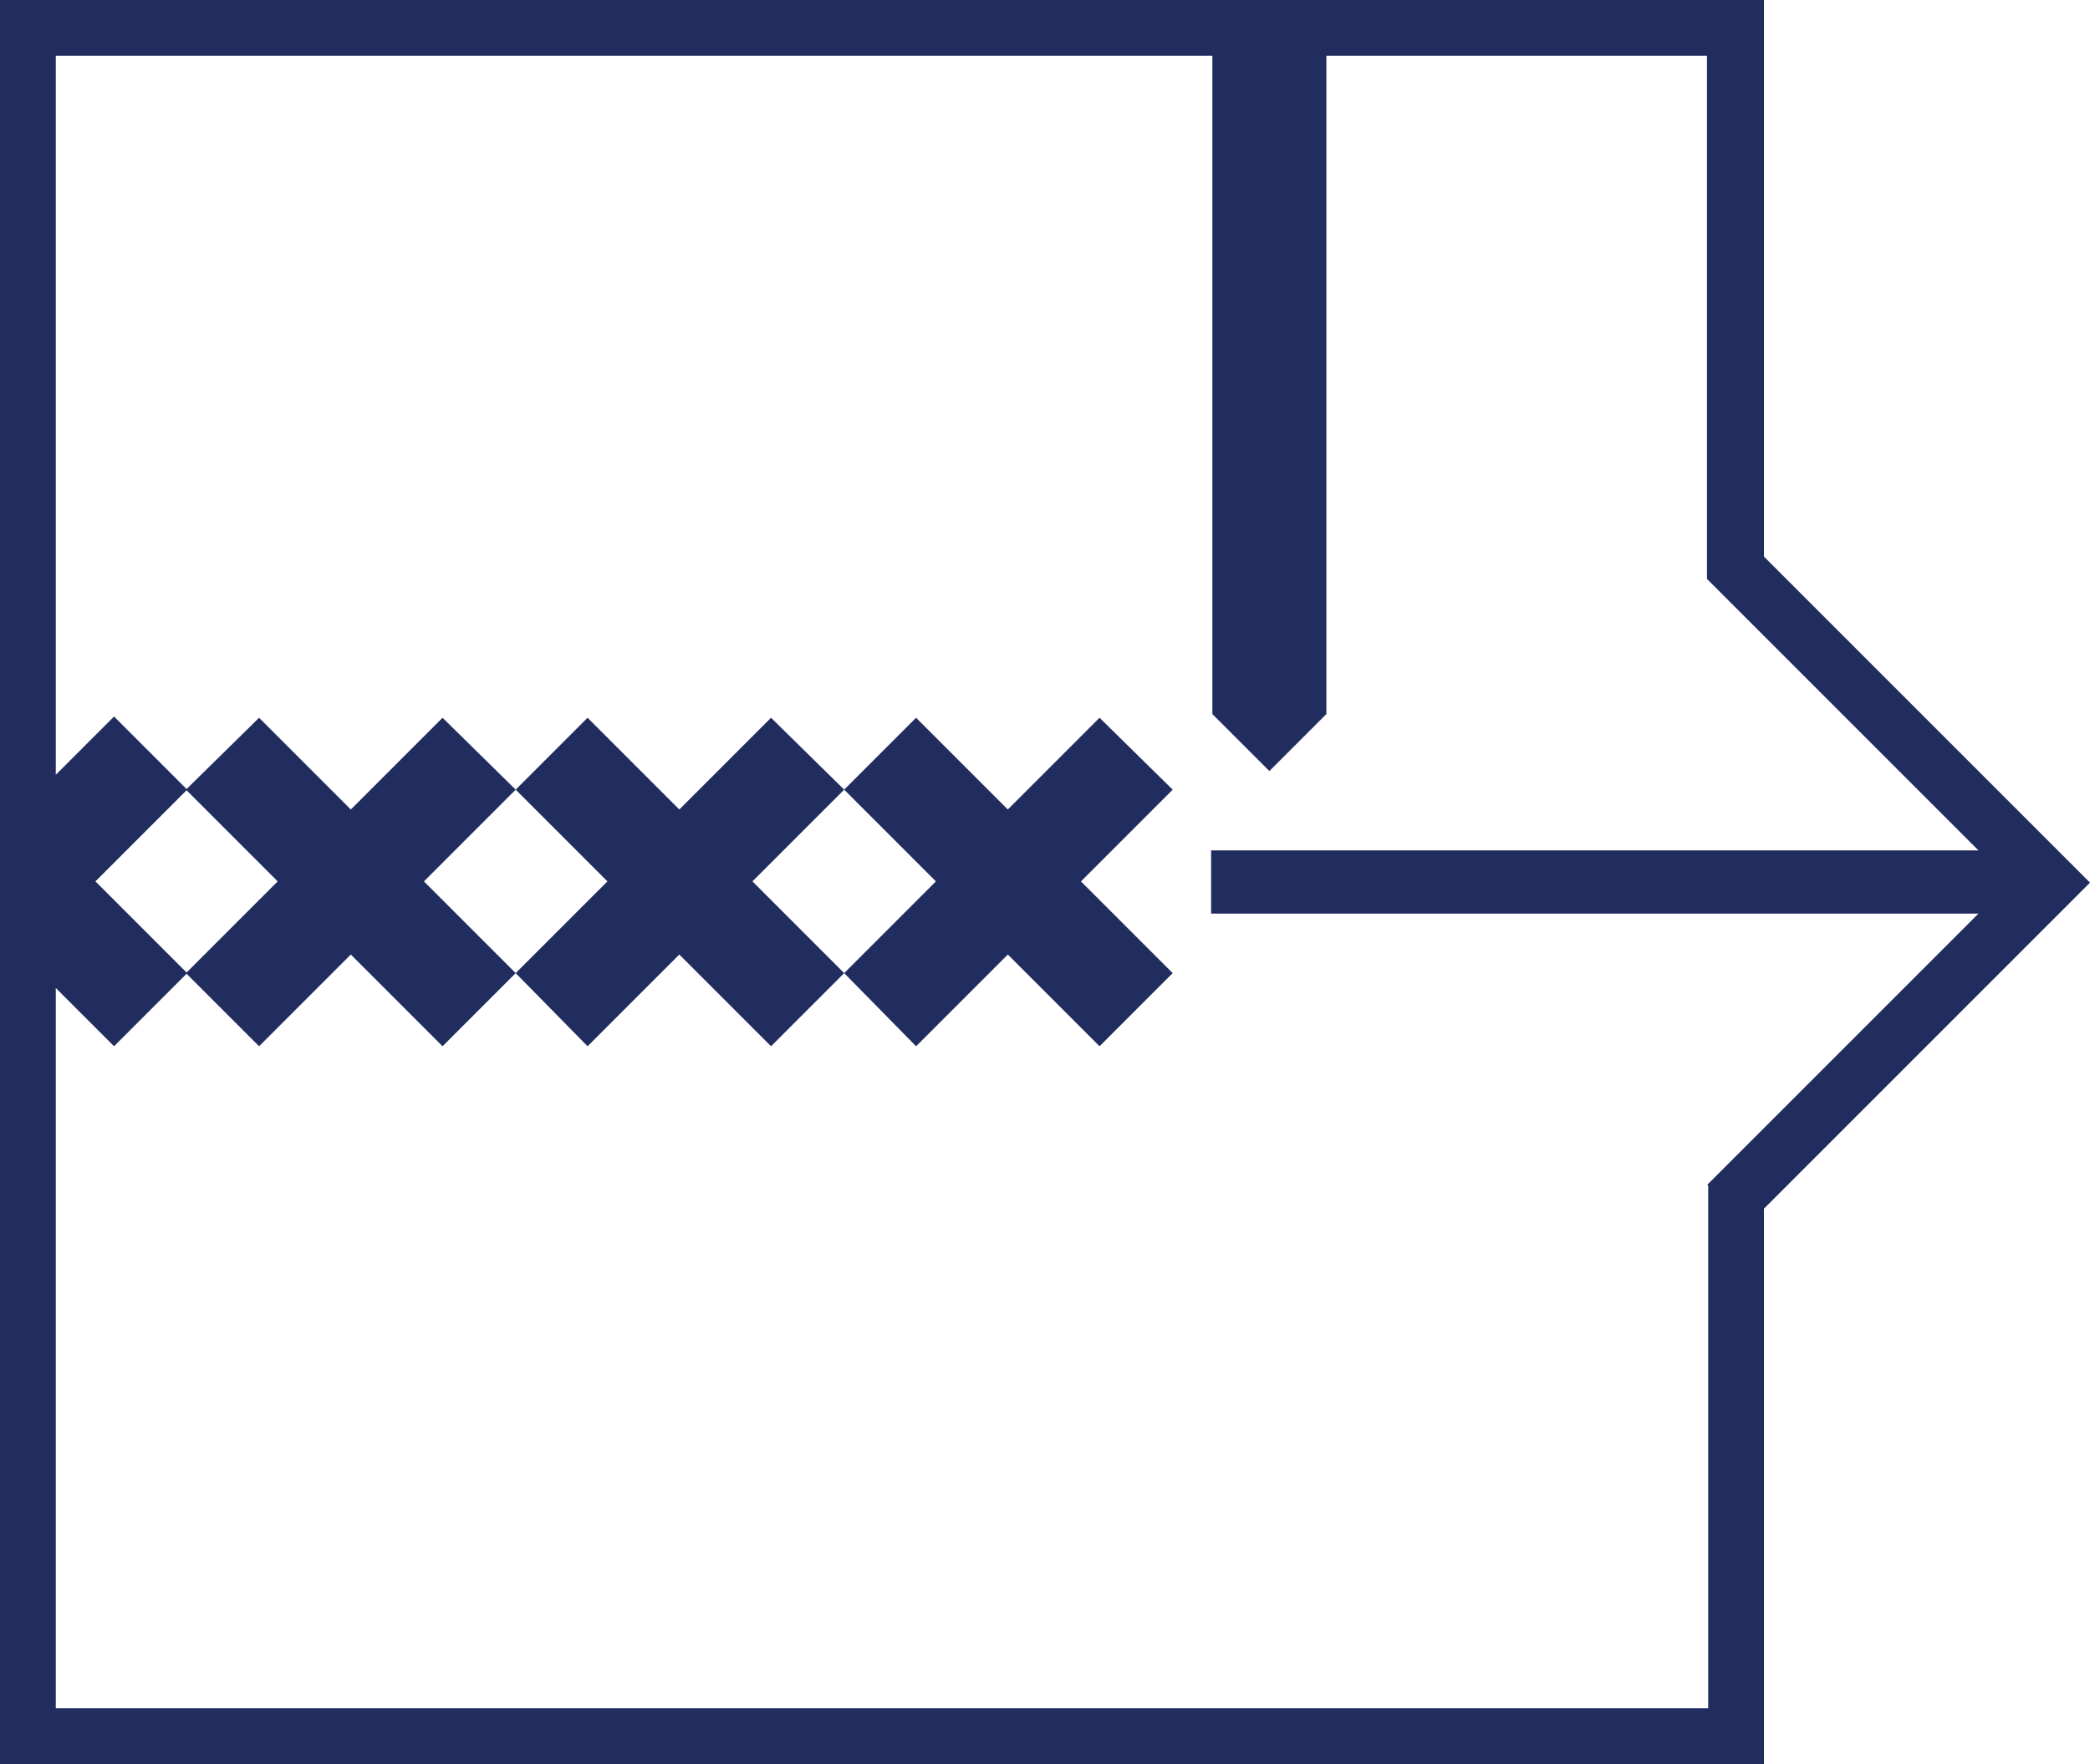
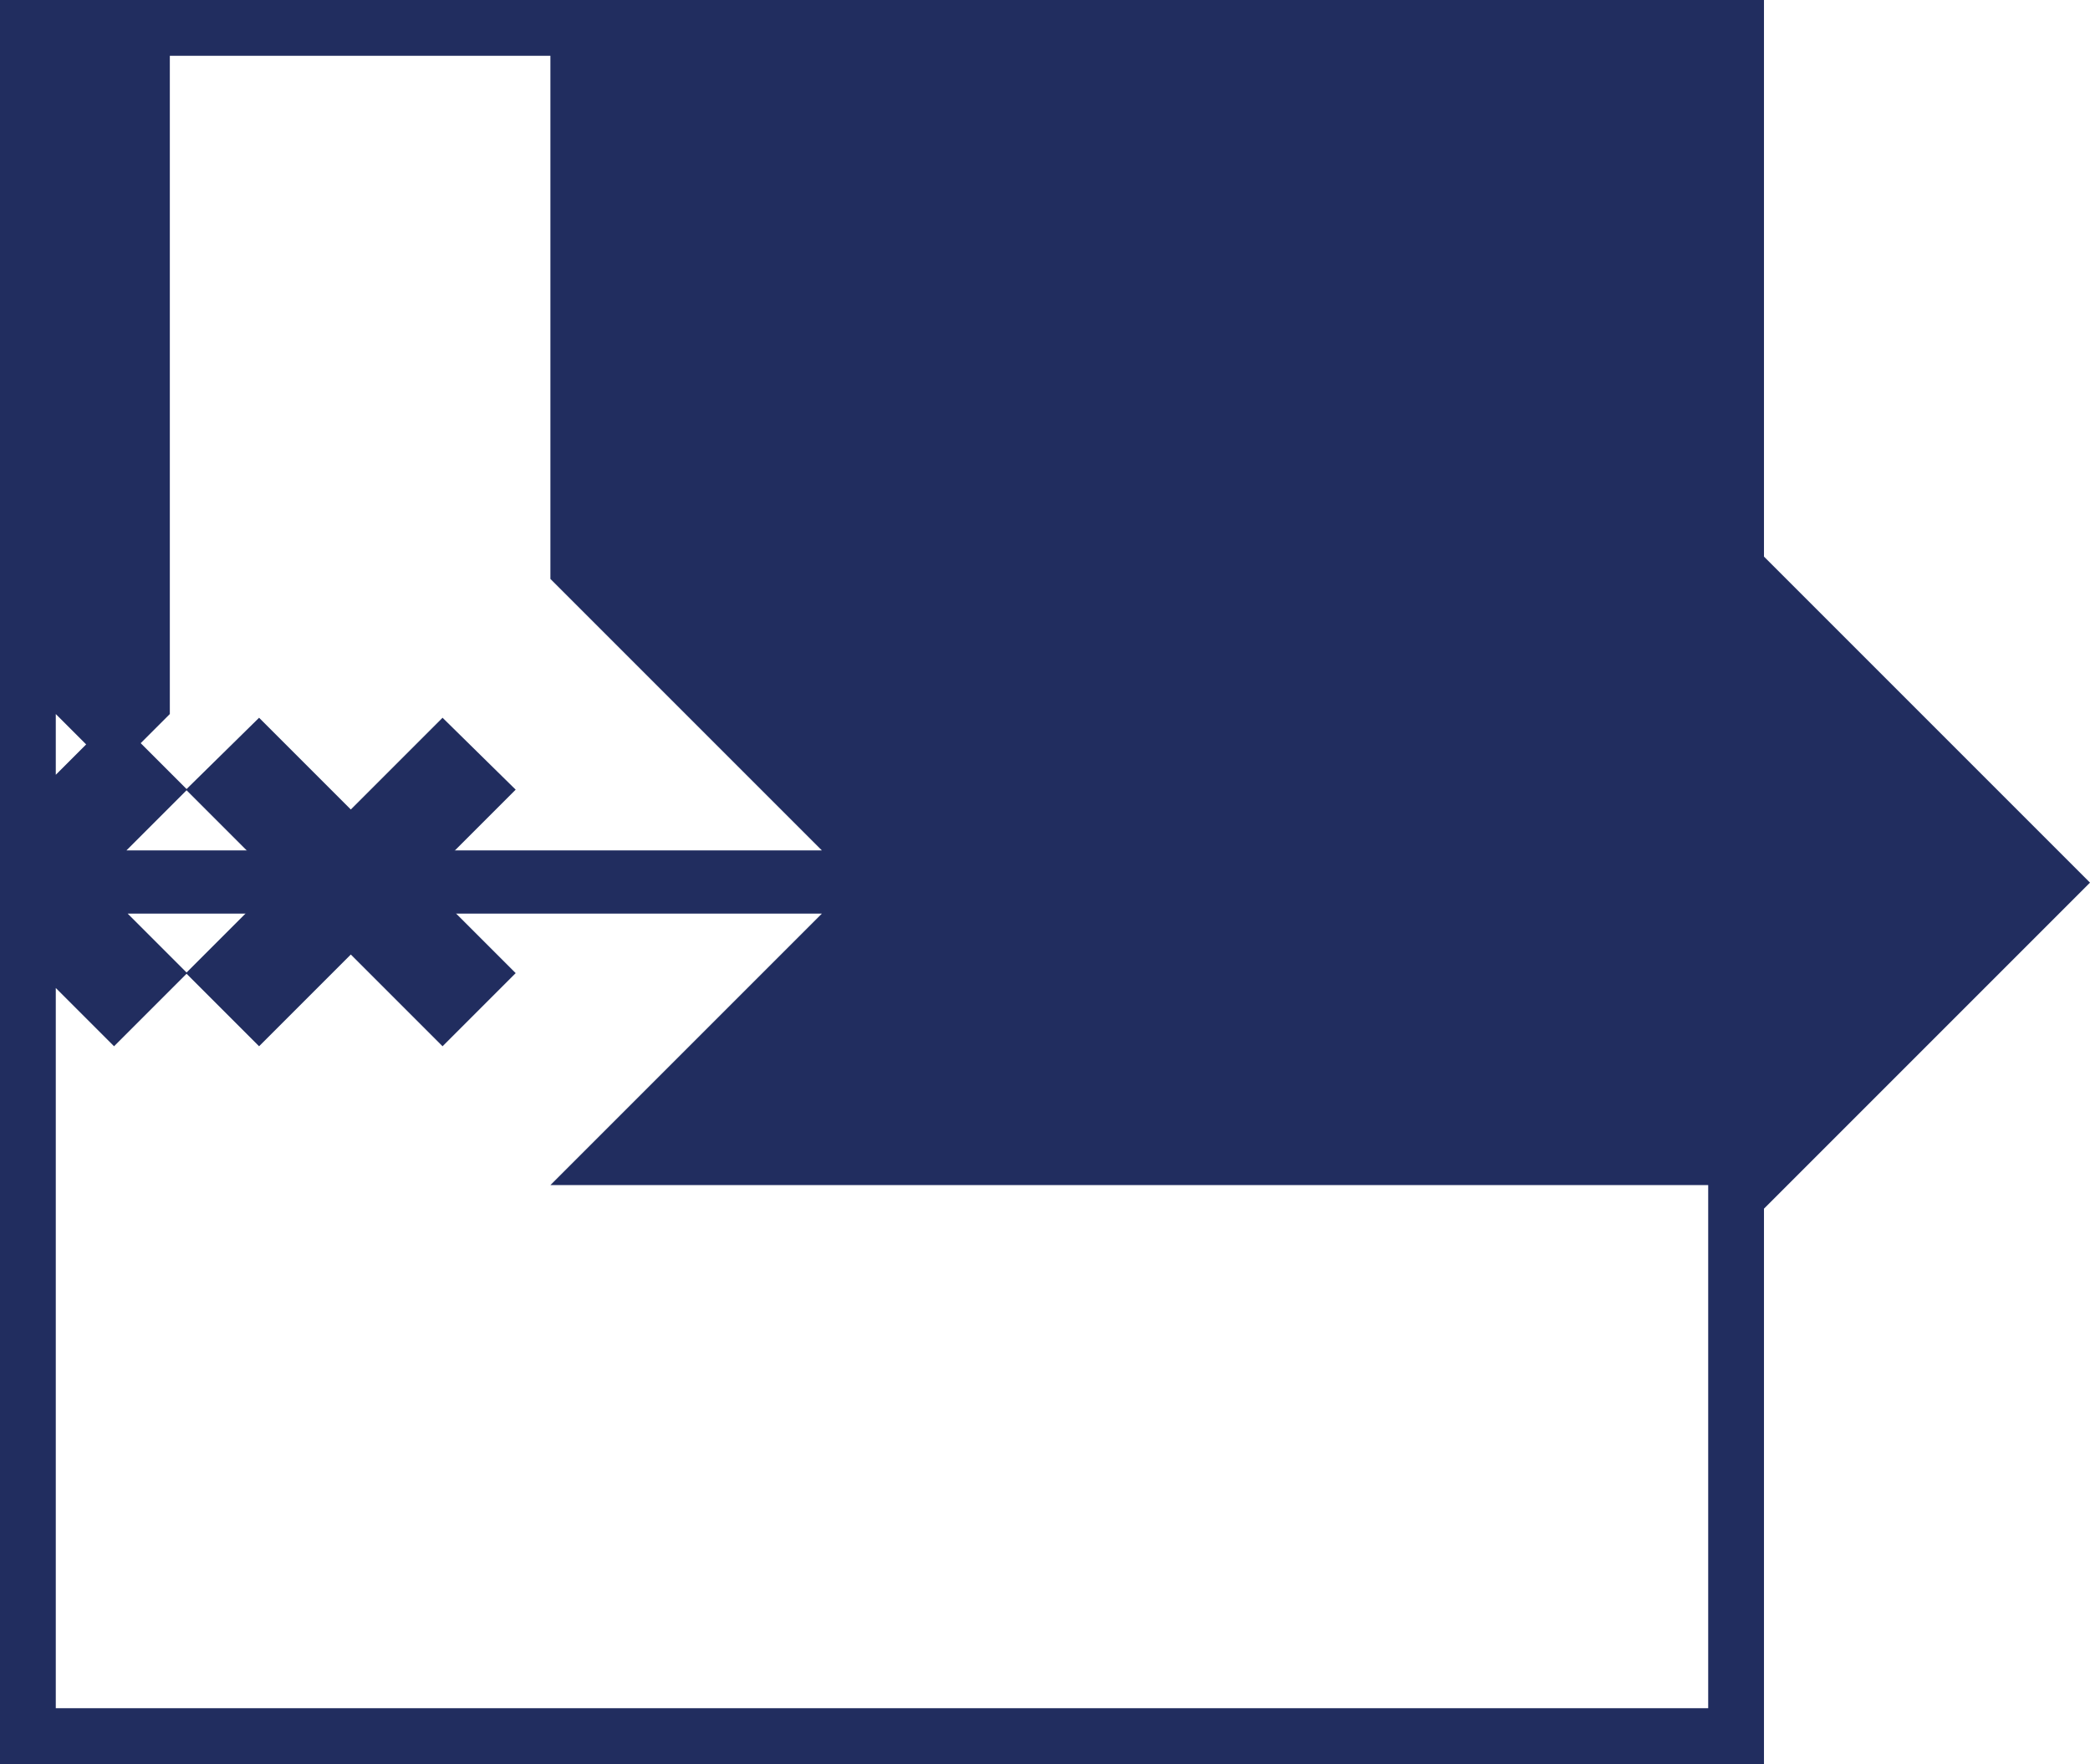
<svg xmlns="http://www.w3.org/2000/svg" id="Layer_1" viewBox="0 0 16.86 14.23">
  <defs>
    <style>.cls-1{fill:#212d5f;}</style>
  </defs>
  <polygon class="cls-1" points="6.81 7.85 7.39 8.44 8.13 7.7 8.87 8.44 9.46 7.85 8.72 7.11 9.46 6.37 8.87 5.79 8.13 6.53 7.39 5.79 6.81 6.37 7.55 7.11 6.81 7.85" />
-   <polygon class="cls-1" points="4.16 7.85 4.74 8.44 5.48 7.7 6.22 8.44 6.81 7.85 6.07 7.11 6.81 6.37 6.22 5.79 5.48 6.53 4.74 5.79 4.16 6.37 4.9 7.11 4.16 7.85" />
  <polygon class="cls-1" points="2.83 7.7 3.57 8.44 4.16 7.85 3.42 7.11 4.16 6.37 3.57 5.79 2.83 6.53 2.09 5.79 1.5 6.37 2.24 7.11 1.5 7.85 2.09 8.44 2.83 7.7" />
-   <path class="cls-1" d="M14.23,4.48V0H0v14.23h14.23v-4.48l2.63-2.63-2.63-2.63ZM13.78,9.56v4.22H.45v-5.81l.47.47.59-.59-.74-.74.74-.74-.59-.59-.47.47V.45h9.33v5.31l.46.46.46-.46V.45h3.07v4.22l2.19,2.19h-6.19v.51h6.19l-2.19,2.19Z" />
+   <path class="cls-1" d="M14.23,4.48V0H0v14.23h14.23v-4.48l2.63-2.63-2.63-2.63ZM13.78,9.56v4.22H.45v-5.81l.47.47.59-.59-.74-.74.74-.74-.59-.59-.47.47V.45v5.31l.46.46.46-.46V.45h3.07v4.22l2.19,2.19h-6.19v.51h6.19l-2.19,2.19Z" />
</svg>